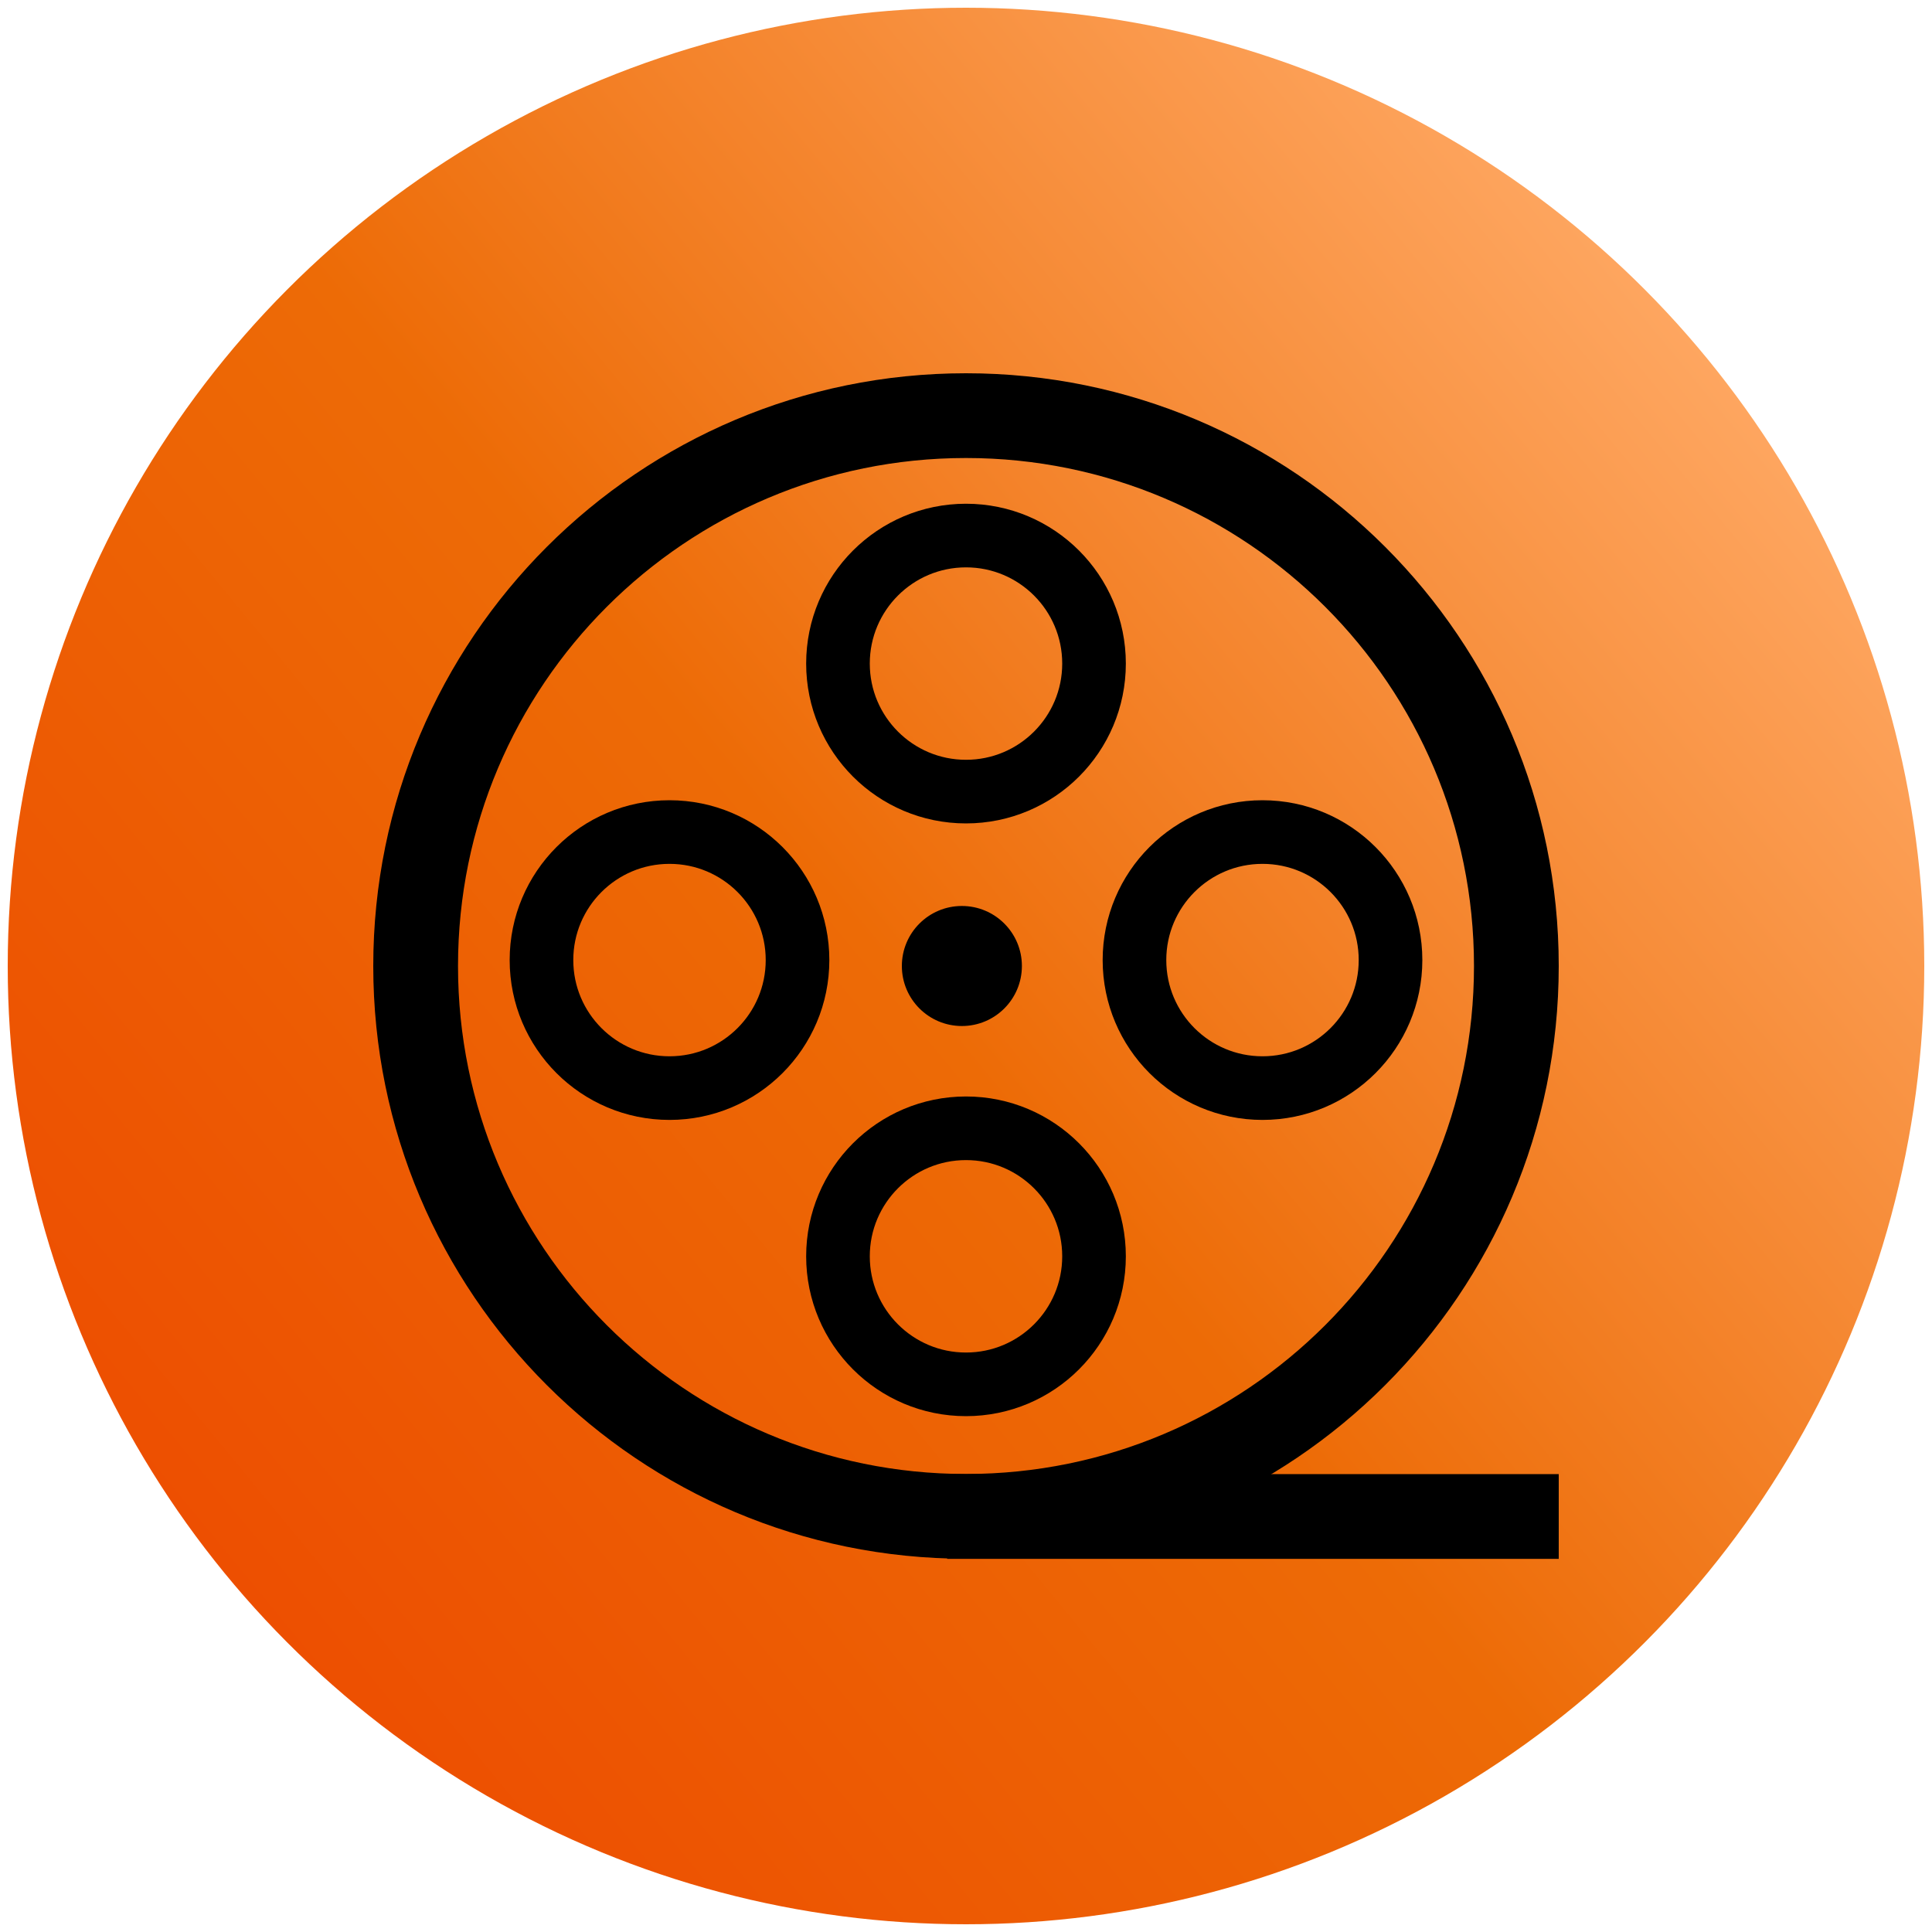
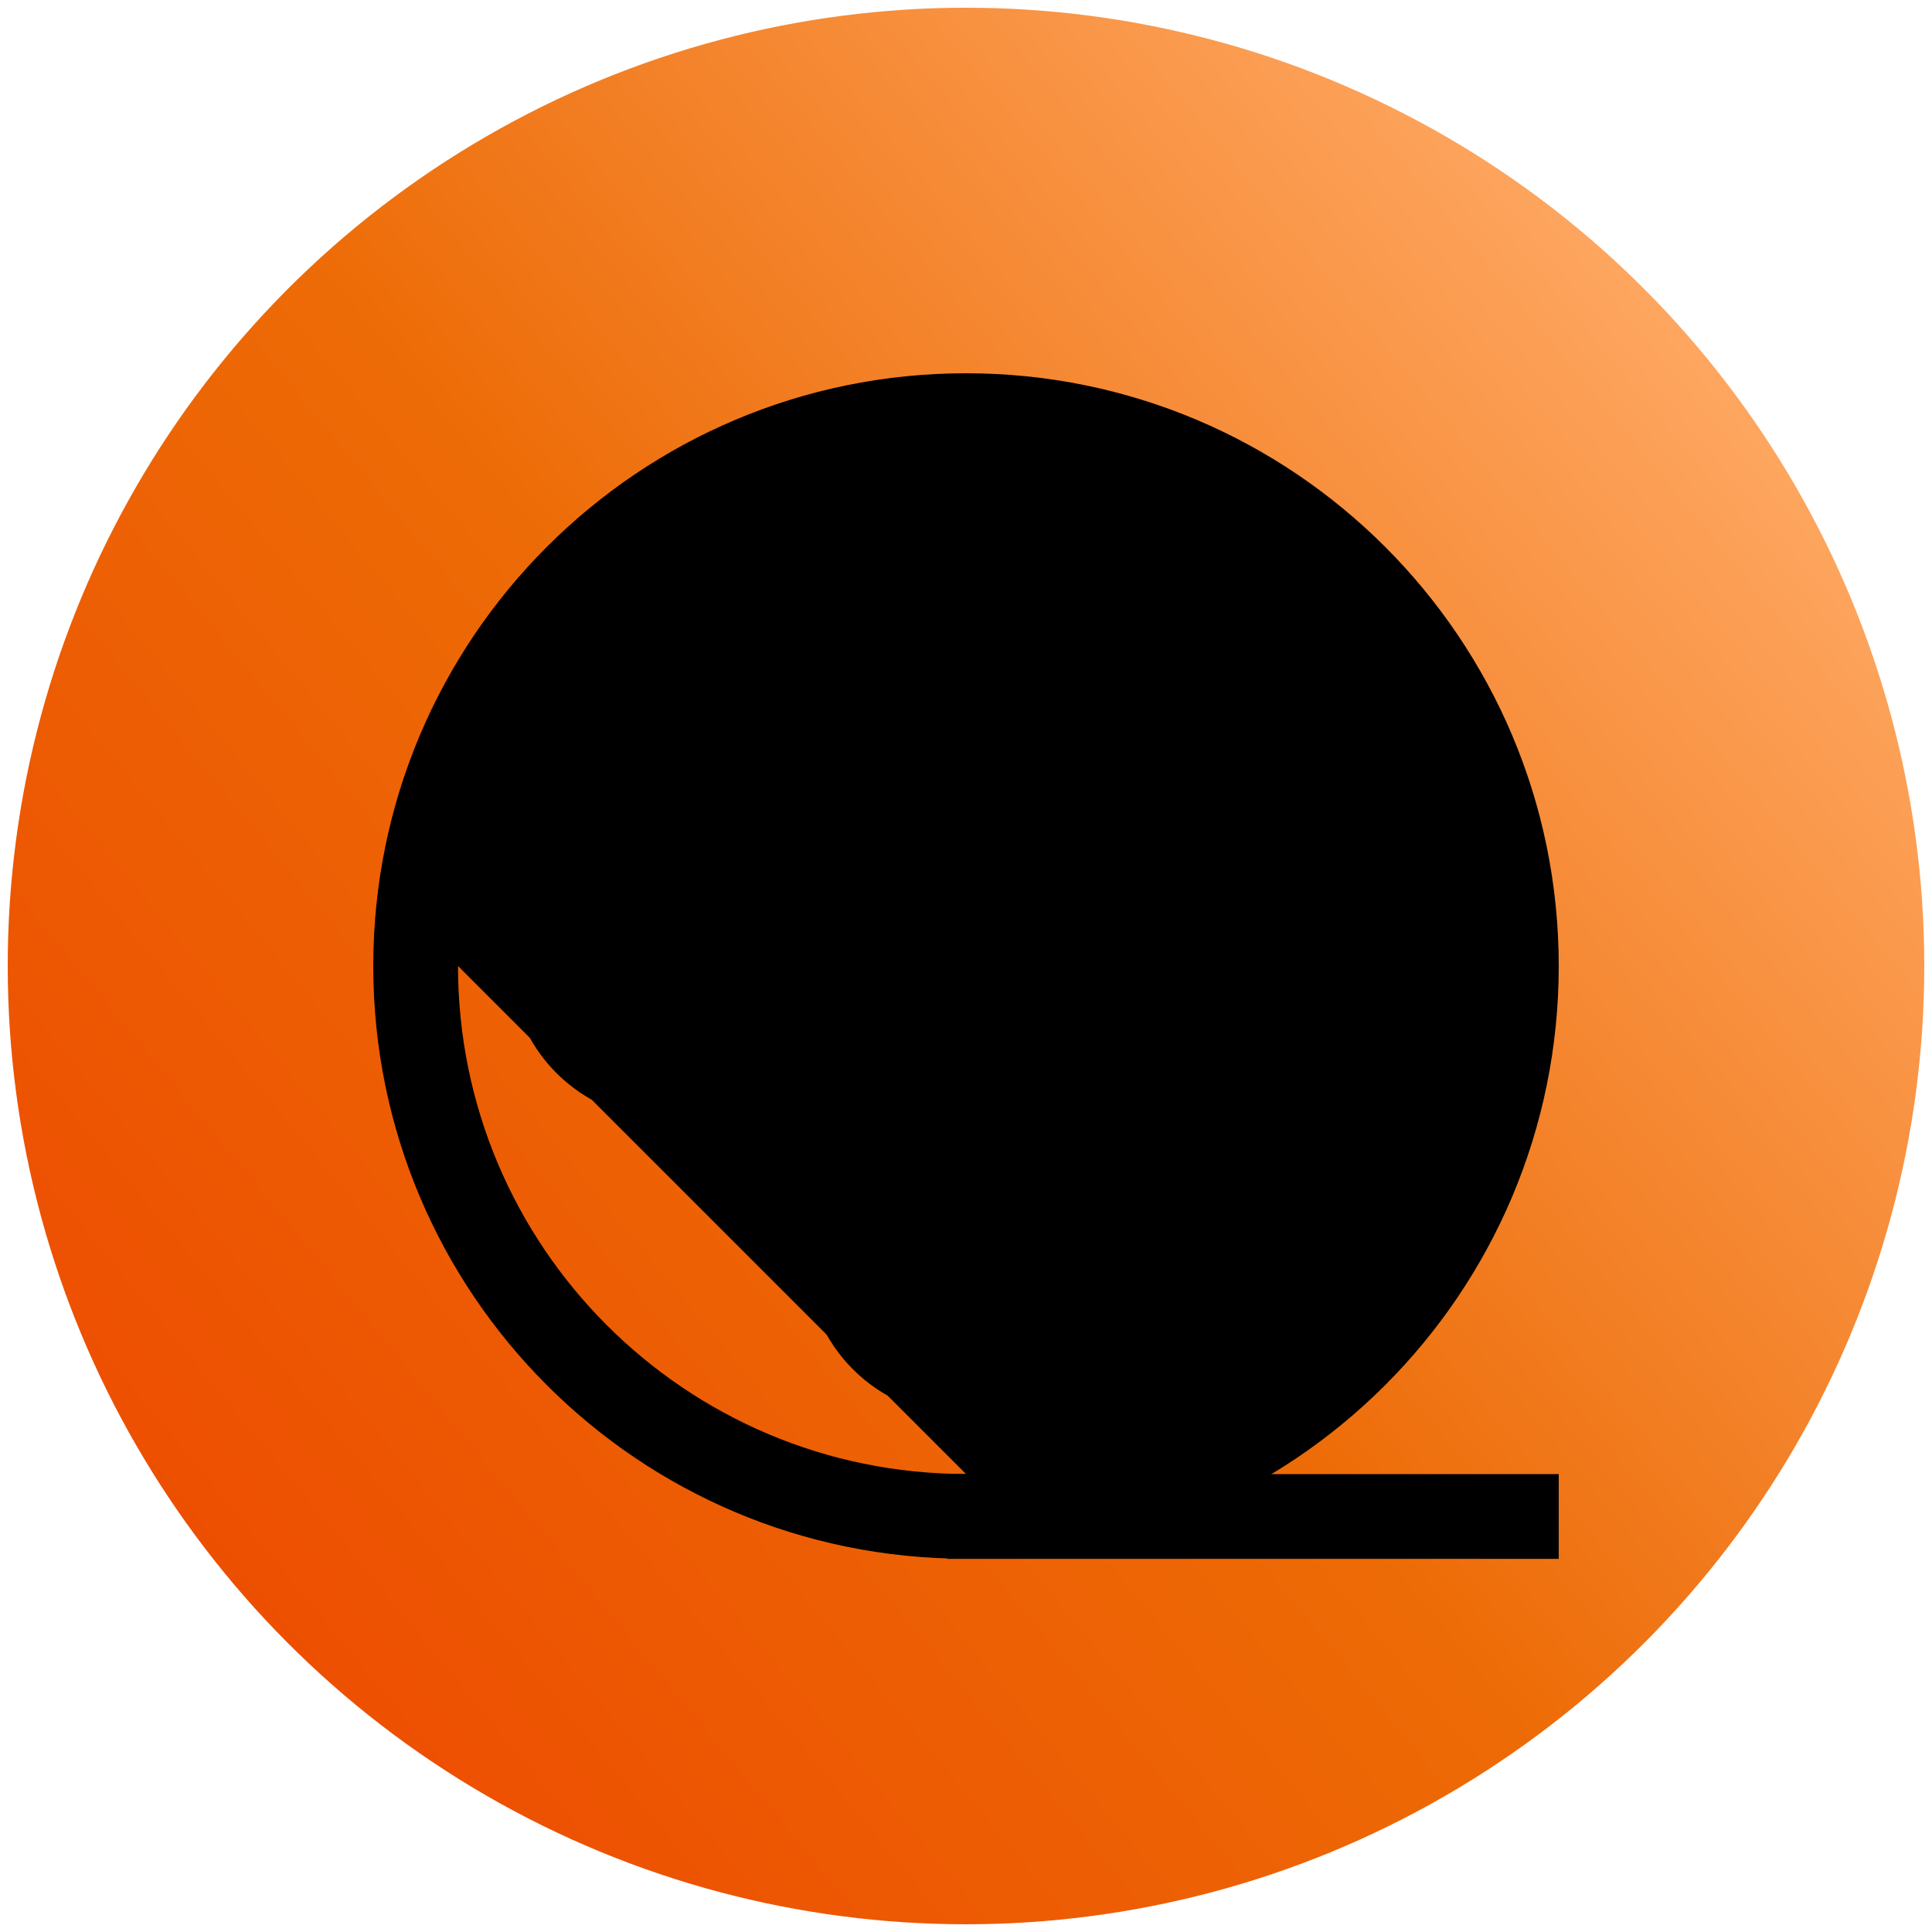
<svg xmlns="http://www.w3.org/2000/svg" version="1.1" viewBox="0 0 75 75">
  <defs>
    <style>
      .cls-1, .cls-2, .cls-3 {
        fill: none;
      }

      .cls-4 {
        fill: url(#linear-gradient);
      }

      .cls-5 {
        display: none;
      }

      .cls-2 {
        stroke-width: 3.29px;
      }

      .cls-2, .cls-3 {
        stroke: #000;
        stroke-miterlimit: 10;
      }

      .cls-3 {
        stroke-width: 2.47px;
      }
    </style>
    <linearGradient id="linear-gradient" x1="2.99" y1="65.94" x2="68.38" y2="12.05" gradientUnits="userSpaceOnUse">
      <stop offset="0" stop-color="#ed4900" />
      <stop offset=".5" stop-color="#ed6b06" />
      <stop offset="1" stop-color="#fa6" />
    </linearGradient>
  </defs>
  <g>
    <g id="Layer_1">
      <circle class="cls-4" cx="37.5" cy="37.5" r="37.2" />
      <g class="cls-5">
        <path d="M40.36,61.51l-2.86-1.64,6.57-11.51h9.86c1.82,0,3.29-1.47,3.29-3.29v-19.72c0-1.82-1.47-3.29-3.29-3.29H21.06c-1.82,0-3.29,1.47-3.29,3.29v19.72c0,1.82,1.47,3.29,3.29,3.29h14.79v3.29h-14.79c-3.63,0-6.57-2.94-6.57-6.57v-19.72c0-3.63,2.94-6.57,6.57-6.57h32.87c3.63,0,6.57,2.94,6.57,6.57v19.72c0,3.63-2.94,6.57-6.57,6.57h-7.96l-5.62,9.86Z" />
-         <rect class="cls-5" x="24.35" y="28.64" width="26.3" height="3.29" />
        <rect class="cls-5" x="24.35" y="38.5" width="16.44" height="3.29" />
        <rect id="_Transparent_Rectangle_" class="cls-1" x="11.2" y="12.2" width="52.6" height="52.6" />
      </g>
      <g class="cls-5">
        <path d="M48.1,21.99c2.42,0,4.75.97,6.44,2.7,3.6,3.66,3.6,9.53,0,13.19l-17.08,17.29-17.08-17.29c-3.6-3.66-3.6-9.53,0-13.19,3.5-3.56,9.21-3.61,12.77-.12.04.04.08.08.12.12l4.19,4.29,4.17-4.25c1.69-1.75,4.03-2.74,6.46-2.74M48.1,18.69c-3.31,0-6.48,1.33-8.8,3.69l-1.83,1.85-1.83-1.85c-4.78-4.86-12.6-4.93-17.46-.14-.05.05-.1.1-.14.14-4.86,4.95-4.86,12.88,0,17.83l19.43,19.68,19.43-19.68c4.86-4.95,4.86-12.88,0-17.83-2.32-2.36-5.49-3.69-8.8-3.69Z" />
        <rect id="_Transparent_Rectangle_-2" data-name="_Transparent_Rectangle_" class="cls-1" x="11.1" y="12.1" width="52.74" height="52.74" />
      </g>
      <g>
-         <path d="M37.5,14.49c-12.71,0-23.01,10.3-23.01,23.01s10.3,23.01,23.01,23.01,23.01-10.3,23.01-23.01-10.3-23.01-23.01-23.01ZM37.5,57.22c-10.89,0-19.72-8.83-19.72-19.72s8.83-19.72,19.72-19.72,19.72,8.83,19.72,19.72-8.83,19.72-19.72,19.72Z" />
-         <rect id="_Transparent_Rectangle_-3" data-name="_Transparent_Rectangle_" class="cls-1" x="11.2" y="11.2" width="52.6" height="52.6" />
+         <path d="M37.5,14.49c-12.71,0-23.01,10.3-23.01,23.01s10.3,23.01,23.01,23.01,23.01-10.3,23.01-23.01-10.3-23.01-23.01-23.01ZM37.5,57.22c-10.89,0-19.72-8.83-19.72-19.72Z" />
        <line class="cls-2" x1="36.77" y1="58.87" x2="60.51" y2="58.87" />
        <g>
          <circle class="cls-3" cx="37.5" cy="48.77" r="4.97" />
          <circle class="cls-3" cx="25.99" cy="37.27" r="4.97" />
          <circle class="cls-3" cx="37.5" cy="25.76" r="4.97" />
-           <circle class="cls-3" cx="49.01" cy="37.27" r="4.97" />
        </g>
        <circle cx="37.34" cy="37.5" r="2.33" />
      </g>
    </g>
  </g>
</svg>